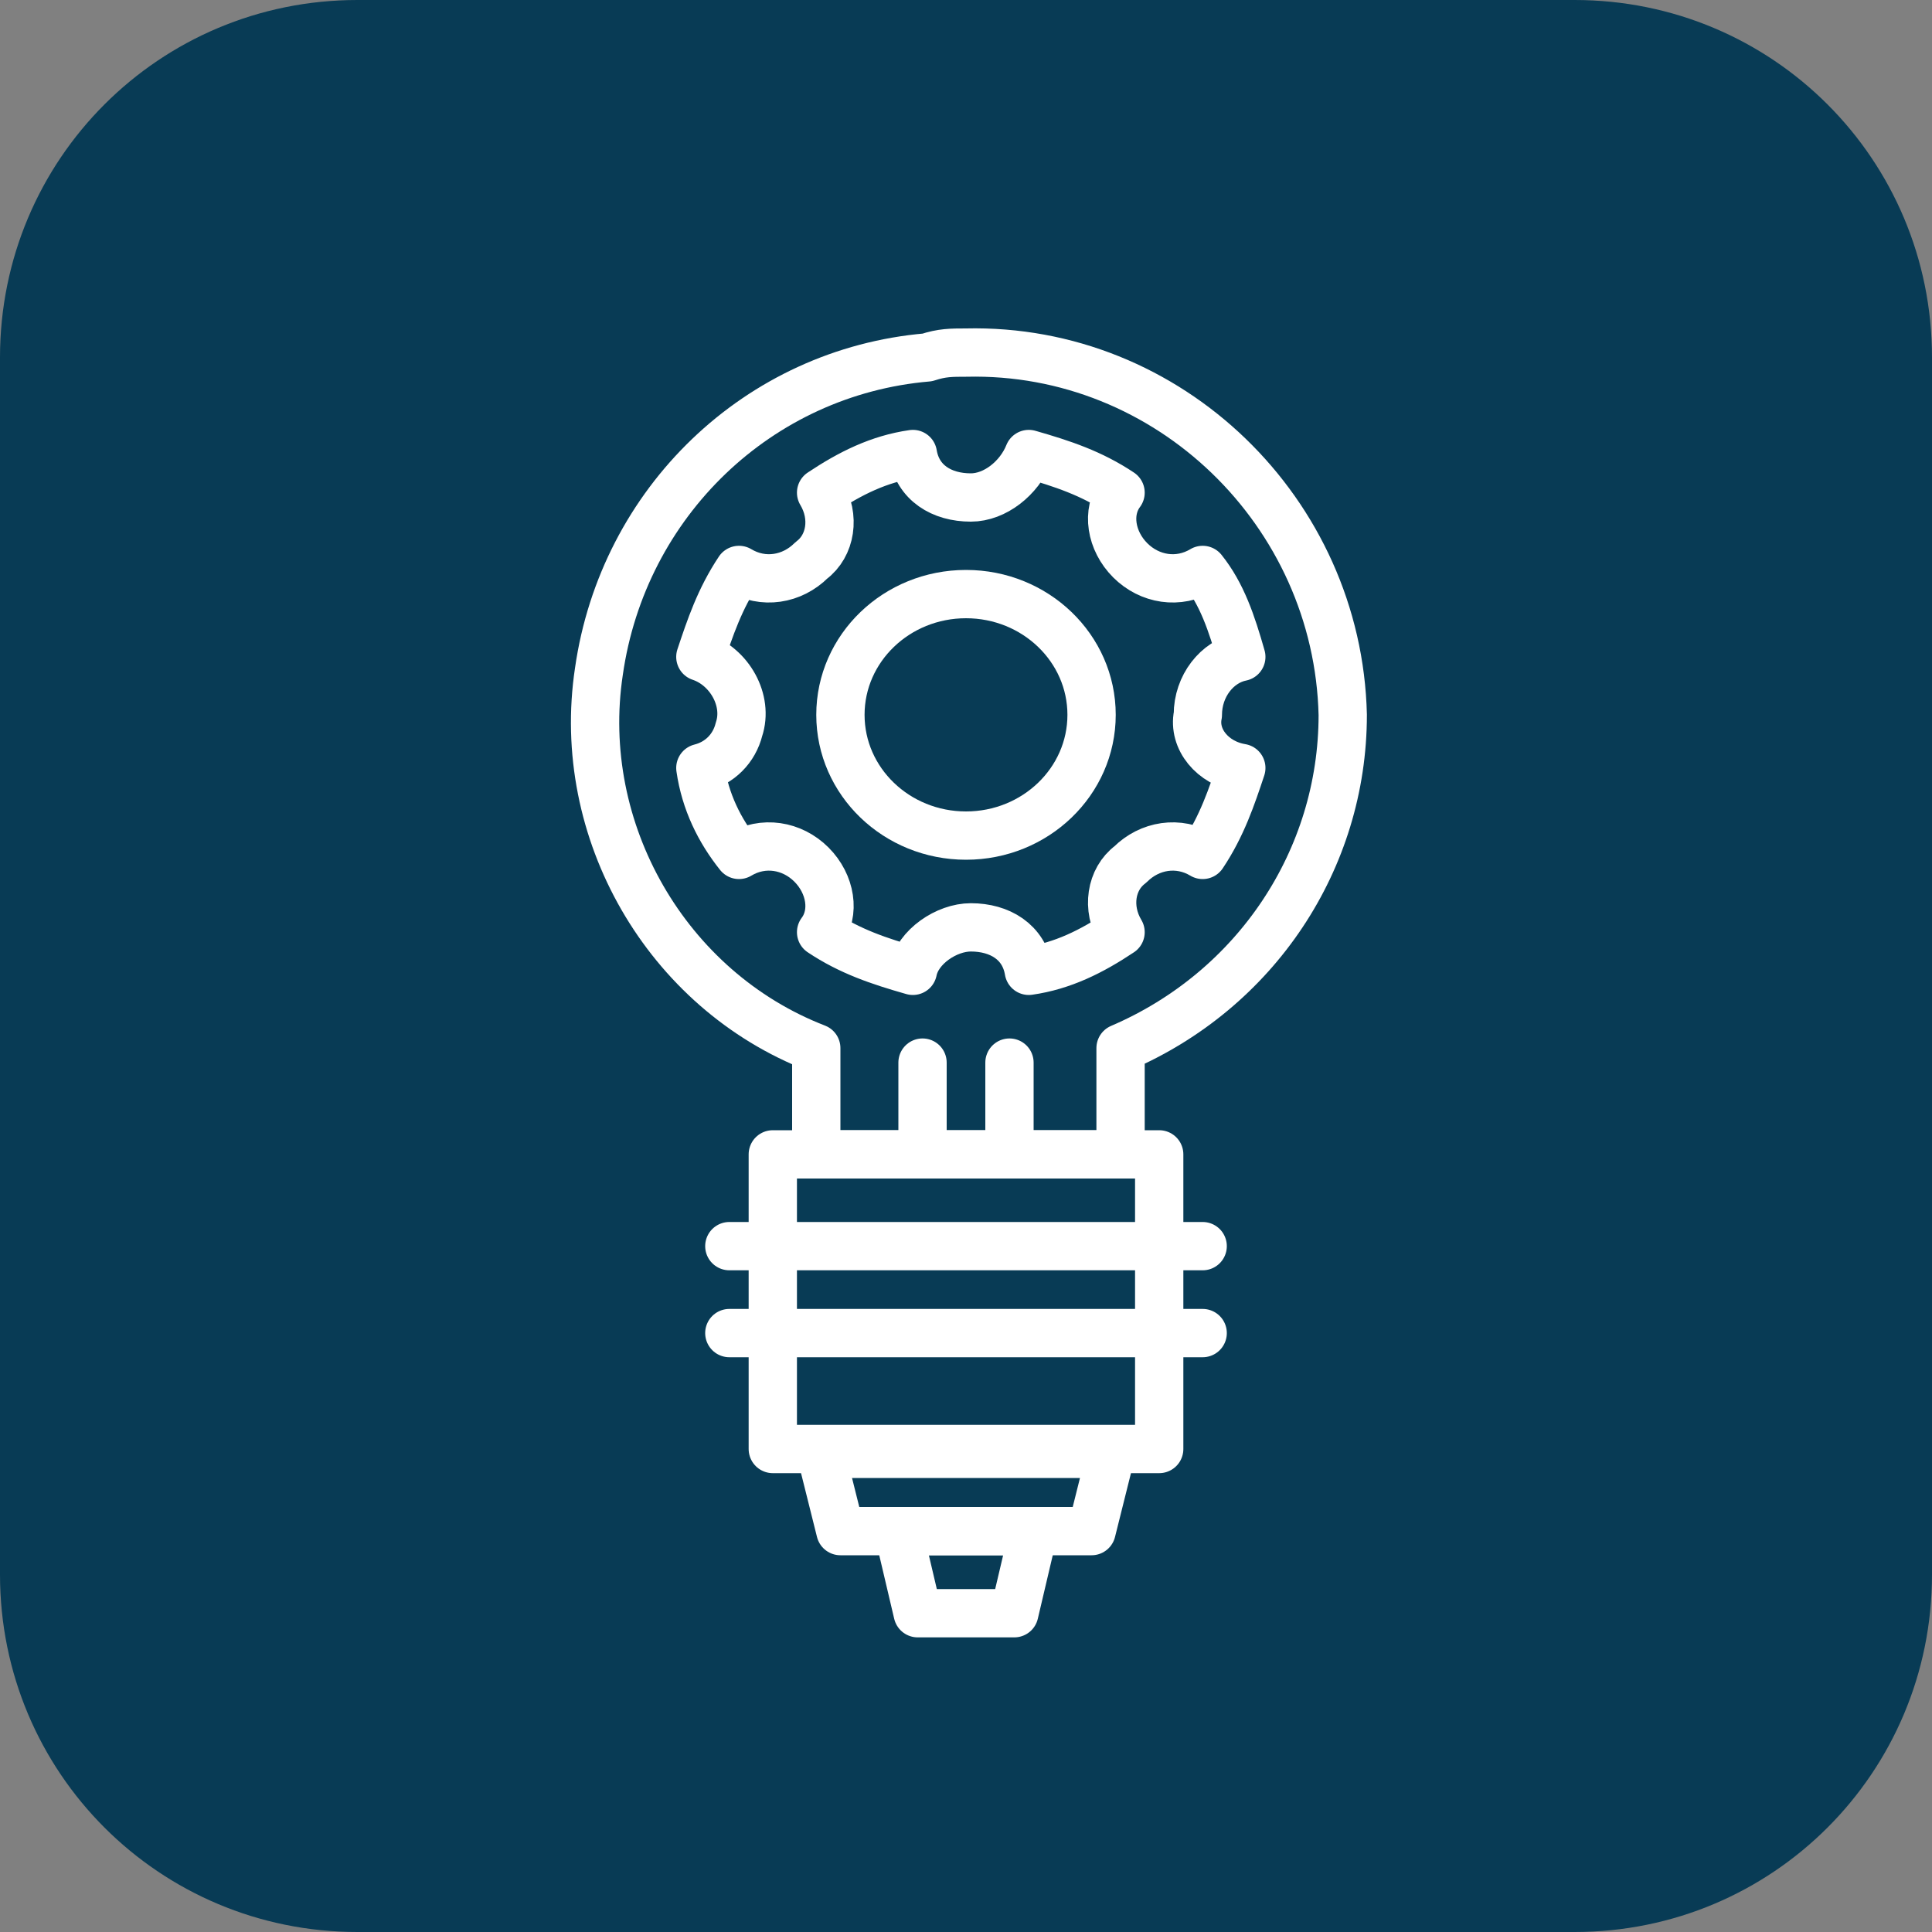
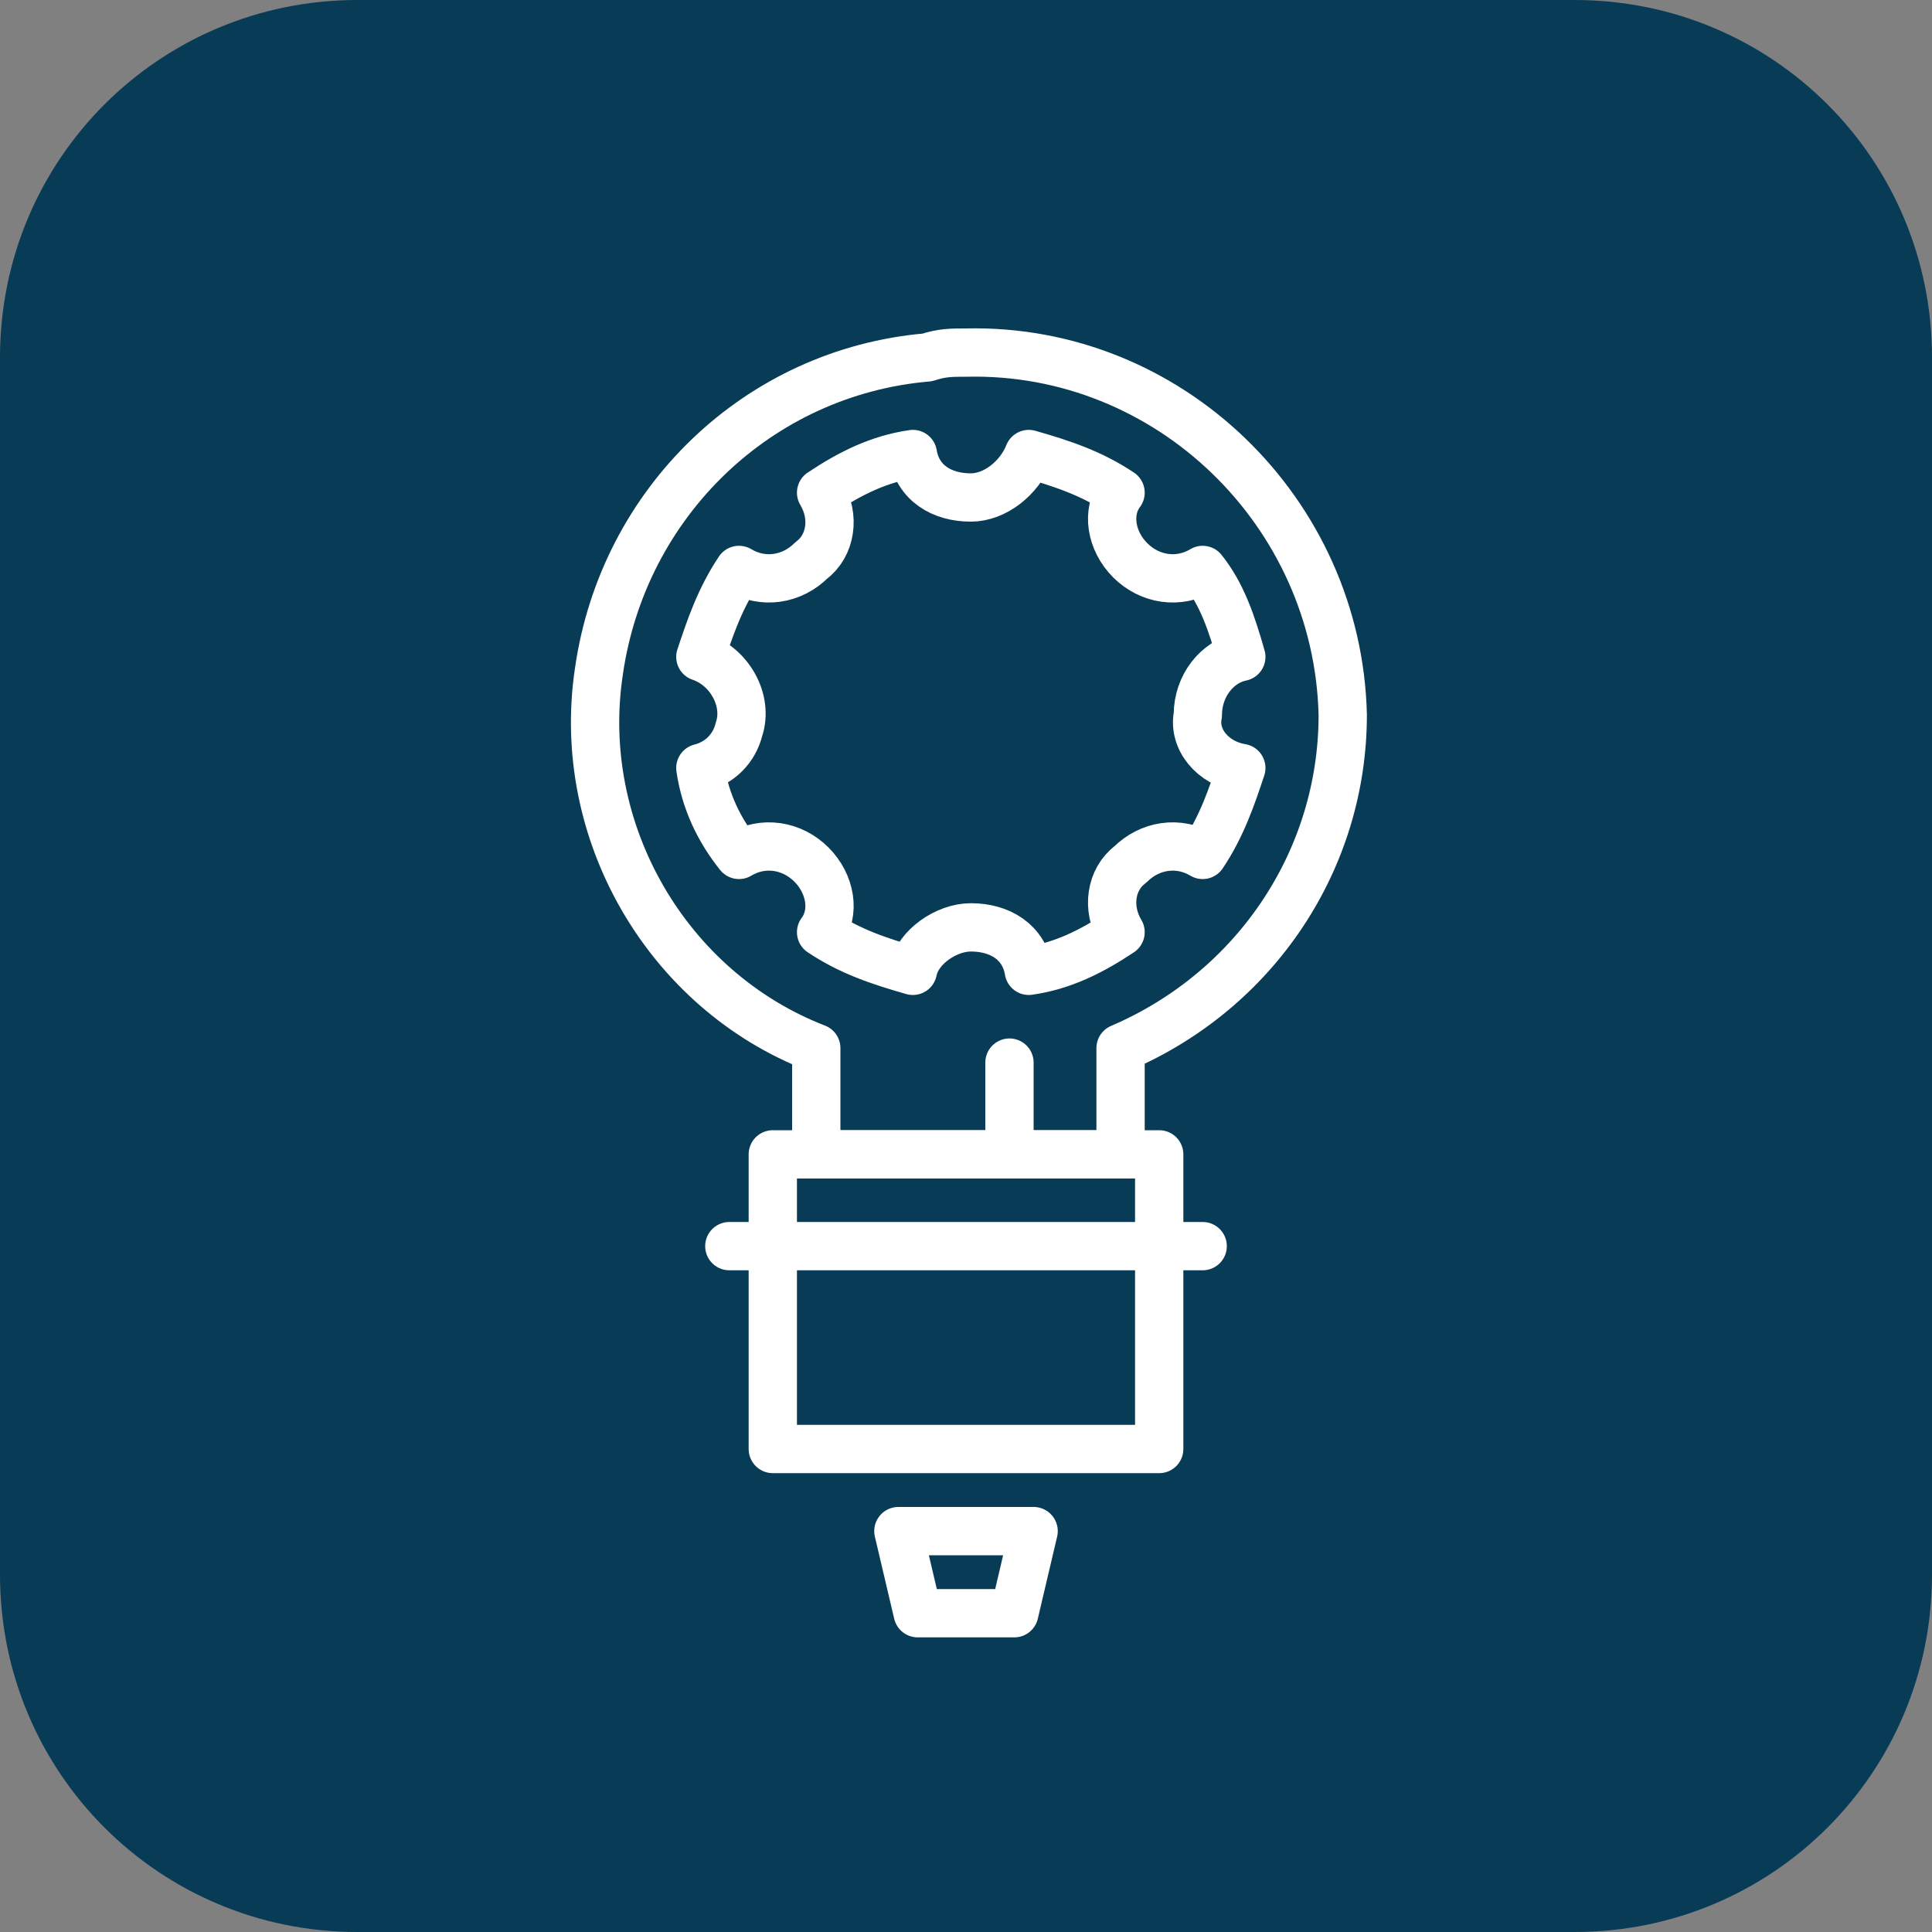
<svg xmlns="http://www.w3.org/2000/svg" version="1.1" id="Ebene_1" x="0px" y="0px" viewBox="0 0 40 40" style="enable-background:new 0 0 40 40;" xml:space="preserve">
  <rect x="0" y="0" width="40" height="40" fill="#808080" stroke="none" />
  <style type="text/css">
	.st0{fill:#083B55;}
	.st1{fill:none;stroke:#FFFFFF;stroke-linecap:round;stroke-linejoin:round;}
</style>
  <g id="Ebene_13">
    <path class="st0" d="M7.4,0h25.2C36.7,0,40,3.3,40,7.4v25.2c0,4.1-3.3,7.4-7.4,7.4H7.4C3.3,40,0,36.7,0,32.6V7.4C0,3.3,3.3,0,7.4,0   z" />
    <path class="st1" d="M27.8,14.8c-0.1-4.2-3.6-7.6-7.8-7.5c-0.3,0-0.5,0-0.8,0.1c-3.5,0.3-6.3,3-6.8,6.5c-0.5,3.3,1.4,6.6,4.5,7.8   v2.2h6.3v-2.2C26,20.5,27.8,17.8,27.8,14.8z" />
-     <ellipse class="st1" cx="20" cy="14.8" rx="2.6" ry="2.5" />
    <path class="st1" d="M24.8,14.8c0-0.6,0.4-1.1,0.9-1.2c-0.2-0.7-0.4-1.3-0.8-1.8c-0.5,0.3-1.1,0.2-1.5-0.2s-0.5-1-0.2-1.4   c-0.6-0.4-1.2-0.6-1.9-0.8c-0.2,0.5-0.7,0.9-1.2,0.9c-0.6,0-1.1-0.3-1.2-0.9c-0.7,0.1-1.3,0.4-1.9,0.8c0.3,0.5,0.2,1.1-0.2,1.4   c-0.4,0.4-1,0.5-1.5,0.2c-0.4,0.6-0.6,1.2-0.8,1.8c0.6,0.2,1,0.9,0.8,1.5c-0.1,0.4-0.4,0.7-0.8,0.8c0.1,0.7,0.4,1.3,0.8,1.8   c0.5-0.3,1.1-0.2,1.5,0.2c0.4,0.4,0.5,1,0.2,1.4c0.6,0.4,1.2,0.6,1.9,0.8c0.1-0.5,0.7-0.9,1.2-0.9c0.6,0,1.1,0.3,1.2,0.9   c0.7-0.1,1.3-0.4,1.9-0.8c-0.3-0.5-0.2-1.1,0.2-1.4c0.4-0.4,1-0.5,1.5-0.2c0.4-0.6,0.6-1.2,0.8-1.8C25.1,15.8,24.7,15.3,24.8,14.8z   " />
    <rect x="16" y="23.9" class="st1" width="8" height="6.1" />
-     <polygon class="st1" points="22.6,31.7 17.4,31.7 17,30.1 23,30.1  " />
    <polygon class="st1" points="21,33.4 19,33.4 18.6,31.7 21.4,31.7  " />
    <line class="st1" x1="15.1" y1="25.8" x2="24.9" y2="25.8" />
-     <line class="st1" x1="15.1" y1="27.6" x2="24.9" y2="27.6" />
-     <line class="st1" x1="19.1" y1="22" x2="19.1" y2="23.6" />
    <line class="st1" x1="20.9" y1="22" x2="20.9" y2="23.6" />
  </g>
</svg>